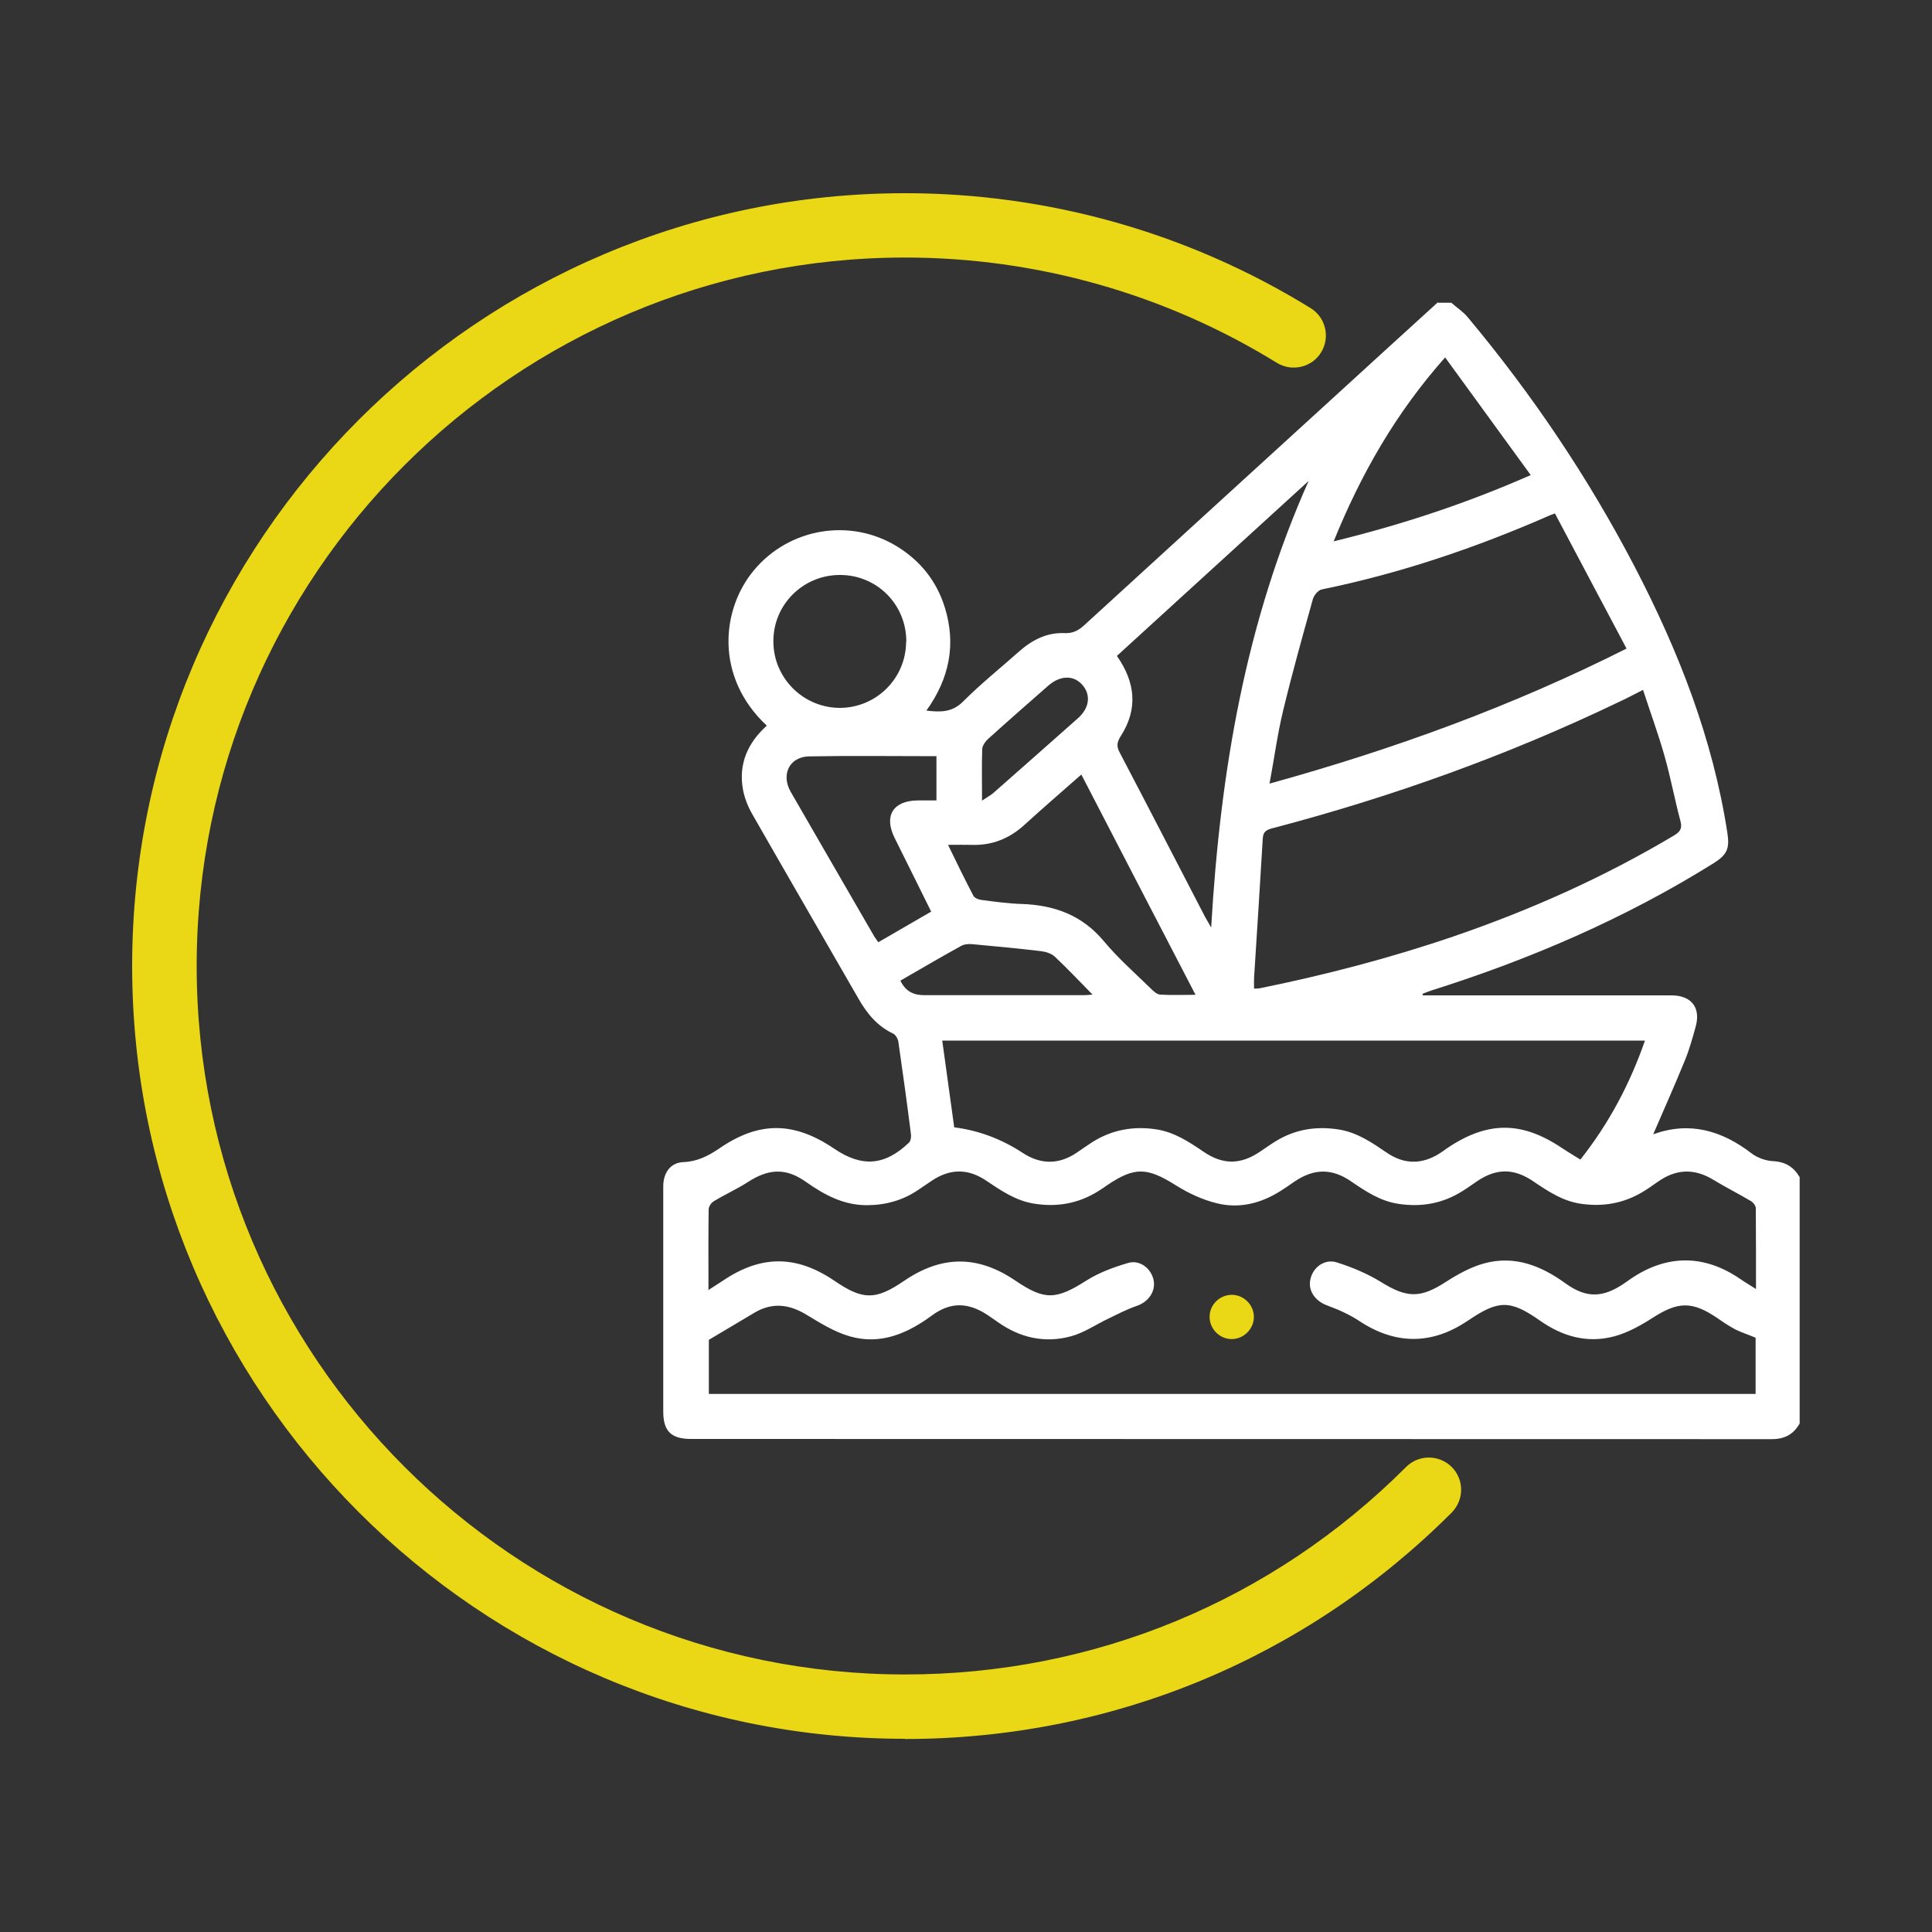
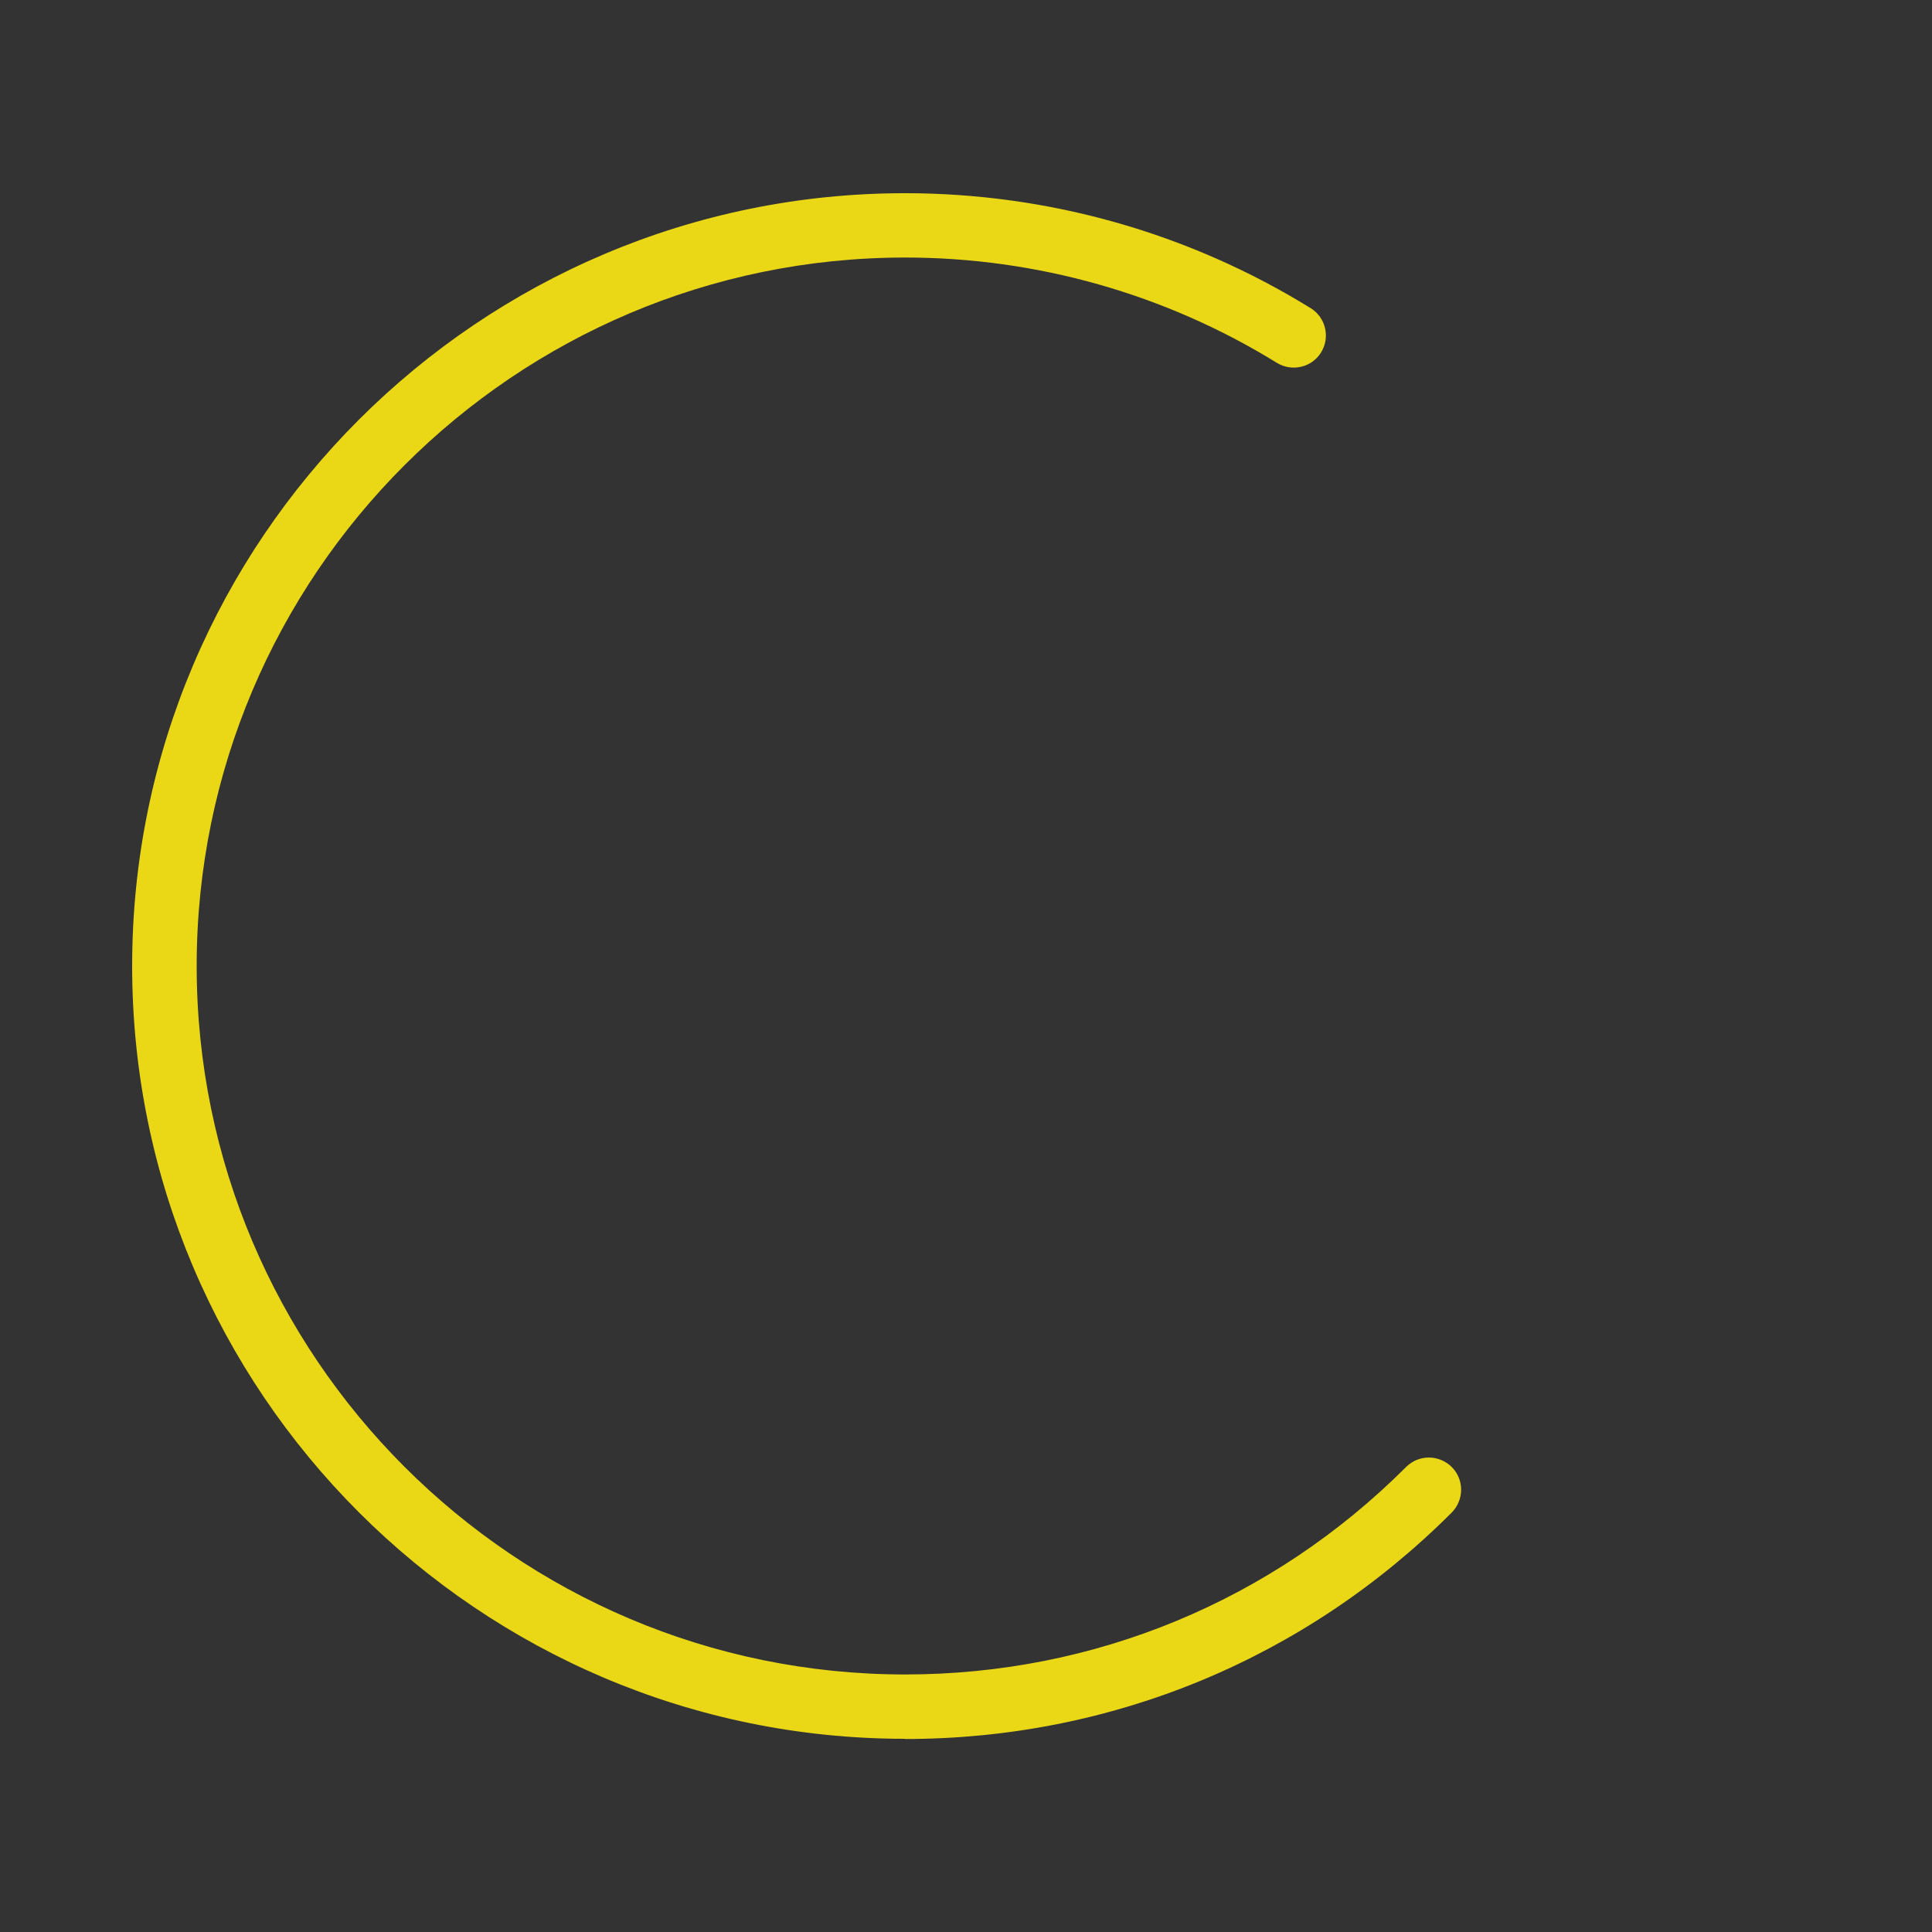
<svg xmlns="http://www.w3.org/2000/svg" id="Layer_1" viewBox="0 0 100 100">
  <rect x="0" y="0" width="100" height="100" fill="#333333" stroke="none" />
  <defs>
    <style>.cls-1{fill:#ead817;}.cls-2{fill:#fff;}</style>
  </defs>
-   <path class="cls-2" d="M74.43,15.67h.69c.28.25.61.46.85.75,3.35,4.01,6.25,8.32,8.66,12.95,2.26,4.35,4.03,8.87,4.78,13.75.12.8-.01,1.12-.73,1.57-4.57,2.85-9.47,4.96-14.6,6.58-.15.05-.3.11-.45.17,0,.02.01.05.02.08h.63c4.08,0,8.16,0,12.23,0,1.05,0,1.54.65,1.25,1.65-.16.57-.32,1.15-.54,1.69-.52,1.28-1.09,2.55-1.65,3.85,1.88-.68,3.54-.2,5.08.98.3.23.73.39,1.11.41.65.03,1.08.3,1.39.83v12.75c-.32.56-.77.81-1.45.81-18.64-.01-37.29,0-55.93-.01-1.03,0-1.44-.4-1.44-1.42,0-2.35,0-4.71,0-7.06,0-1.53,0-3.06,0-4.59,0-.73.39-1.24,1.05-1.26.71-.03,1.28-.32,1.84-.7,2.06-1.42,3.86-1.41,5.95,0,1.44.98,2.62.89,3.87-.3.1-.09.13-.3.11-.45-.2-1.59-.42-3.18-.65-4.77-.02-.16-.14-.37-.27-.43-.82-.39-1.35-1.03-1.79-1.8-1.84-3.2-3.69-6.39-5.52-9.59-.21-.37-.38-.8-.46-1.22-.25-1.34.24-2.44,1.23-3.33-2.69-2.51-2.37-6-.67-8.04,1.82-2.19,4.99-2.73,7.42-1.23,1.2.74,2.04,1.79,2.46,3.14.6,1.92.24,3.69-.95,5.35.75.09,1.34.09,1.9-.47.92-.92,1.94-1.74,2.91-2.6.67-.59,1.43-.98,2.34-.94.42.02.71-.13,1.01-.4,4.12-3.77,8.25-7.54,12.38-11.31,1.97-1.8,3.95-3.61,5.93-5.41M36.64,66.79c.32-.21.54-.35.76-.49,1.98-1.35,3.82-1.35,5.8,0,1.47,1,2.12,1,3.59,0,1.95-1.33,3.81-1.34,5.76-.02,1.53,1.04,2.11,1,3.7-.01.65-.41,1.4-.68,2.14-.9.61-.18,1.2.29,1.32.89.12.59-.28,1.14-.89,1.34-.5.17-.97.42-1.45.65-.65.31-1.27.74-1.95.92-1.34.36-2.61.08-3.76-.73-.17-.12-.34-.24-.52-.36-1.02-.68-1.94-.71-2.92.02-1.28.94-2.66,1.52-4.23,1.07-.81-.23-1.55-.7-2.28-1.14-.89-.53-1.75-.62-2.65-.09-.78.46-1.56.93-2.37,1.41v2.8h54.18v-2.91c-.38-.16-.73-.27-1.05-.43-.32-.17-.62-.37-.92-.58-1.31-.89-2.04-.87-3.36-.02-.62.4-1.29.77-1.99.96-1.39.37-2.67.01-3.85-.82-1.53-1.08-2.15-1.06-3.68-.02-.01.01-.03.02-.05.03-1.86,1.26-3.75,1.25-5.62.01-.5-.33-1.06-.58-1.63-.79-.62-.22-1.02-.74-.9-1.34.12-.63.73-1.1,1.37-.9.79.25,1.58.58,2.28,1.01,1.35.84,2.04.86,3.37,0,.62-.4,1.29-.77,1.99-.96,1.55-.42,2.92.11,4.19,1.03,1.09.79,1.95.76,3.06,0,.11-.08.22-.15.33-.23,1.85-1.26,3.77-1.27,5.62-.02.26.18.53.34.86.55,0-1.46,0-2.82-.01-4.18,0-.13-.13-.3-.25-.37-.64-.38-1.3-.71-1.94-1.1-.93-.57-1.84-.58-2.75.01-.29.19-.56.4-.86.58-1.02.63-2.12.82-3.3.64-.92-.15-1.66-.64-2.41-1.15-1.01-.69-1.92-.69-2.93,0-.25.17-.5.35-.76.51-1.02.64-2.12.83-3.3.65-.94-.14-1.7-.65-2.46-1.17-.98-.67-1.9-.66-2.89,0-.25.17-.5.35-.76.51-1.01.64-2.13.92-3.29.63-.74-.18-1.47-.52-2.12-.93-1.48-.93-2.13-.97-3.56,0-.16.11-.31.22-.48.32-1.02.63-2.12.82-3.3.63-.94-.15-1.7-.67-2.46-1.18-.95-.65-1.89-.64-2.84,0-.24.16-.48.32-.71.48-.8.54-1.69.78-2.65.78-1.21,0-2.2-.54-3.15-1.21-1.03-.73-1.92-.68-2.98,0-.57.37-1.2.65-1.79,1.01-.13.08-.26.27-.26.42-.02,1.34-.01,2.68-.01,4.15M85.15,53.86h-36.38c.21,1.55.42,3.04.62,4.49q1.89.24,3.54,1.32c.93.61,1.86.62,2.79,0,.27-.18.53-.37.81-.55,1.03-.65,2.15-.85,3.35-.66.92.15,1.66.64,2.41,1.15,1.01.69,1.92.68,2.93,0,.27-.18.53-.37.81-.54,1.01-.62,2.09-.79,3.25-.61.97.15,1.73.68,2.51,1.21.9.61,1.82.61,2.74.02.11-.07.22-.15.33-.23,2.11-1.44,3.89-1.45,6-.03.3.2.61.38.94.59,1.49-1.89,2.57-3.93,3.35-6.18M85.04,35.71c-.48.24-.86.45-1.26.63-5.73,2.75-11.69,4.89-17.84,6.51-.32.08-.56.14-.58.56-.14,2.41-.3,4.81-.45,7.21-.01.18,0,.36,0,.55.16-.01.24,0,.31-.02,3.39-.69,6.73-1.56,10.01-2.68,3.97-1.36,7.78-3.06,11.39-5.21.32-.19.47-.35.36-.76-.3-1.12-.51-2.27-.83-3.39-.32-1.13-.73-2.24-1.11-3.41M80.49,26.57c-.2.08-.27.1-.33.13-3.79,1.66-7.69,2.98-11.75,3.81-.18.04-.39.29-.45.48-.54,1.93-1.08,3.86-1.55,5.81-.29,1.2-.45,2.43-.7,3.76,6.43-1.78,12.54-4,18.48-6.99-1.26-2.38-2.48-4.67-3.71-7M67.76,24.87c-3.32,3.03-6.63,6.05-9.95,9.08.96,1.37,1.1,2.75.2,4.15-.2.32-.23.53-.05.86,1.48,2.82,2.94,5.66,4.41,8.49.08.14.16.28.32.56.47-8.08,1.78-15.81,5.06-23.15M61.89,51.51c-2-3.85-3.95-7.61-5.92-11.42-1.03.91-2,1.74-2.94,2.6-.79.72-1.69,1.08-2.76,1.04-.37-.01-.73,0-1.2,0,.47.97.88,1.81,1.31,2.63.06.12.26.2.41.22.7.09,1.4.19,2.11.21,1.68.06,3.11.58,4.23,1.92.74.89,1.63,1.67,2.46,2.48.13.13.3.28.46.29.58.04,1.17.01,1.85.01M74.8,18.5c-2.54,2.86-4.34,6-5.77,9.52,3.56-.87,6.88-1.97,10.2-3.43-1.51-2.07-2.95-4.06-4.43-6.09M48.2,47.19c-.65-1.31-1.27-2.57-1.9-3.83-.56-1.14-.07-1.92,1.21-1.93.32,0,.64,0,.96,0v-2.29c-2.23,0-4.41-.03-6.59.01-1.02.02-1.47.94-.95,1.84,1.42,2.47,2.85,4.93,4.27,7.39.07.13.16.24.26.39.92-.53,1.8-1.04,2.73-1.58M46.91,33.22c.01-1.91-1.49-3.44-3.4-3.46-1.92-.02-3.49,1.52-3.48,3.44,0,1.89,1.54,3.43,3.43,3.44,1.89,0,3.43-1.52,3.44-3.42M46.61,50.77c.29.59.73.75,1.29.74,2.73,0,5.47,0,8.2,0,.12,0,.25-.01.45-.03-.69-.7-1.3-1.35-1.95-1.96-.18-.17-.47-.26-.73-.29-1.18-.14-2.36-.25-3.54-.36-.2-.02-.43,0-.6.1-1.03.57-2.06,1.17-3.13,1.79M50.83,41.44c.28-.19.44-.27.58-.39,1.46-1.29,2.92-2.57,4.38-3.87.6-.53.68-1.2.25-1.71-.45-.53-1.14-.53-1.77.01-1.05.92-2.1,1.84-3.13,2.77-.14.13-.29.34-.3.51-.03.84-.01,1.67-.01,2.68" />
-   <path class="cls-1" d="M63.75,69.31c-.63,0-1.16-.54-1.14-1.18.01-.61.53-1.11,1.15-1.11.63,0,1.16.54,1.14,1.18-.02.61-.54,1.11-1.15,1.11" />
  <path class="cls-1" d="M46.84,90c-22.05,0-40-17.94-40-40S24.79,10,46.84,10c7.44,0,14.7,2.06,21,5.95.78.48,1.02,1.51.54,2.29-.48.78-1.51,1.02-2.29.54-5.77-3.56-12.43-5.45-19.24-5.45-20.22,0-36.67,16.45-36.67,36.67s16.45,36.67,36.67,36.67c9.8,0,19-3.81,25.93-10.74.65-.65,1.7-.65,2.36,0,.65.65.65,1.7,0,2.36-7.56,7.56-17.6,11.72-28.29,11.72" />
</svg>